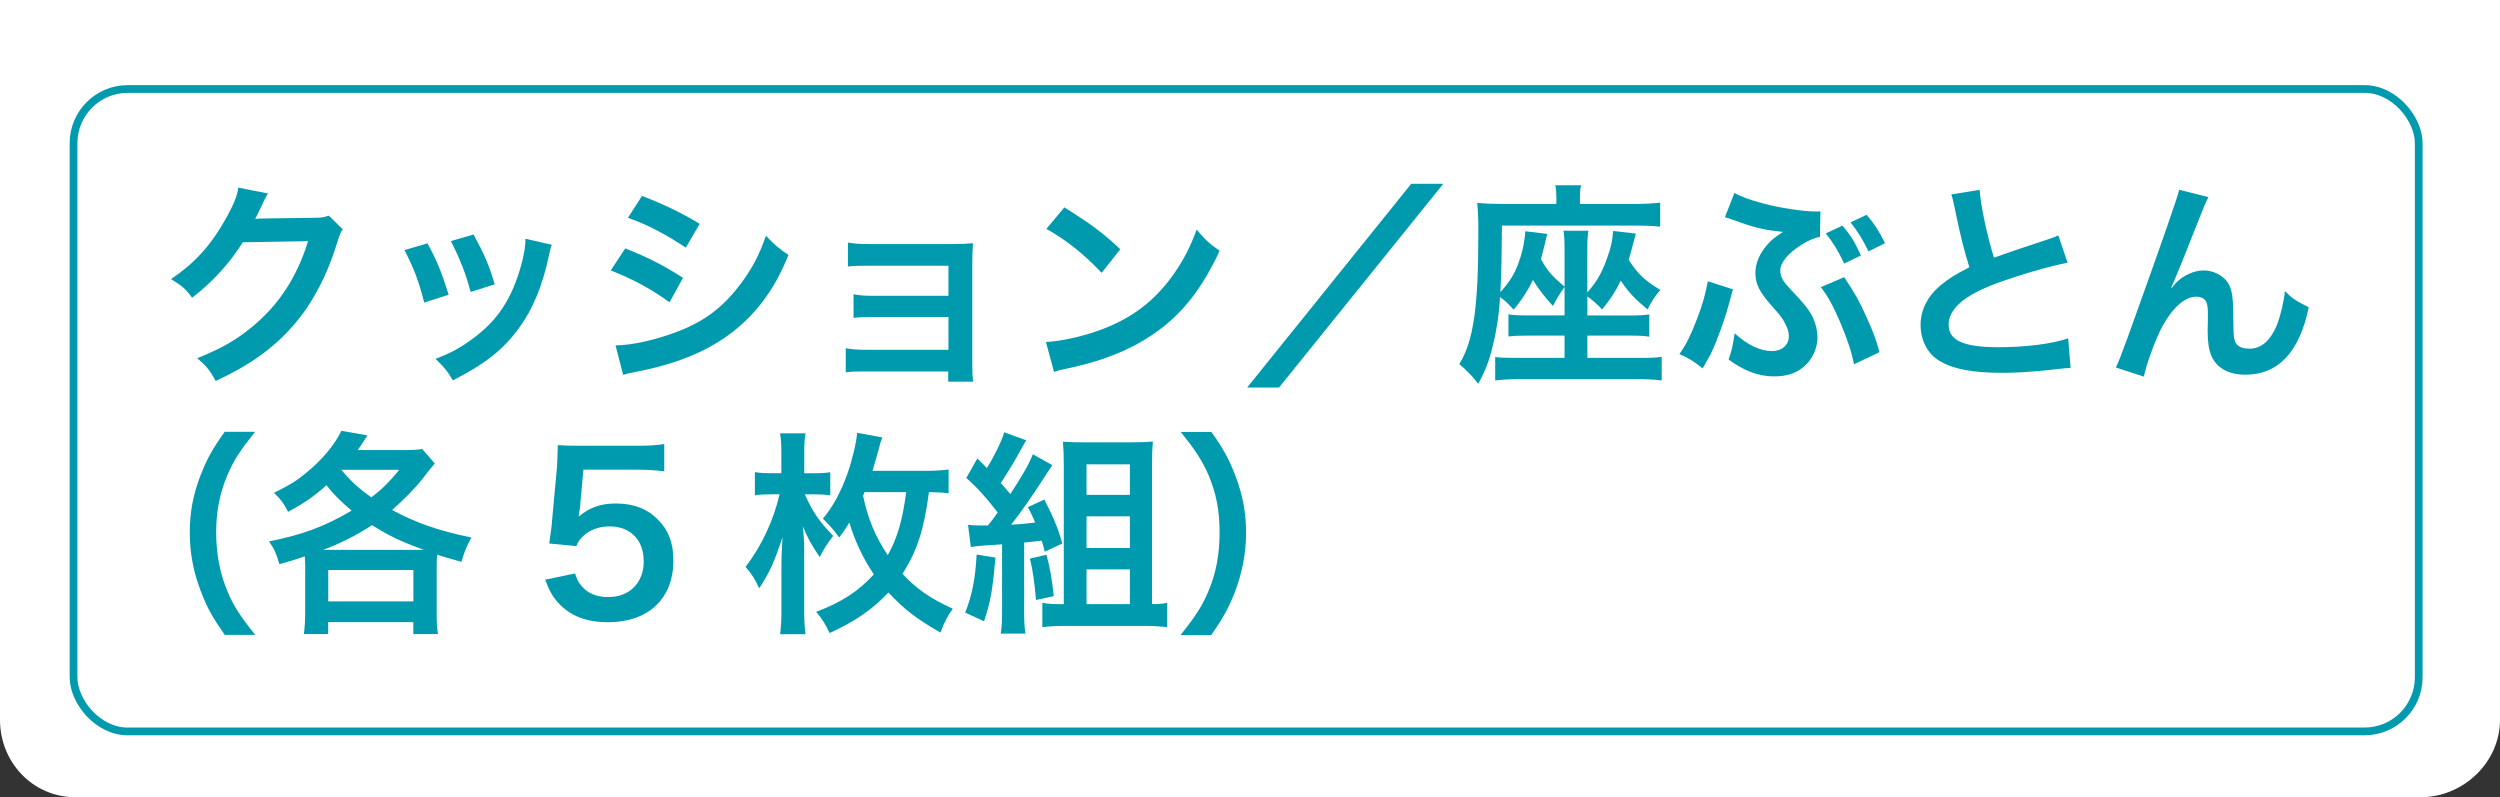
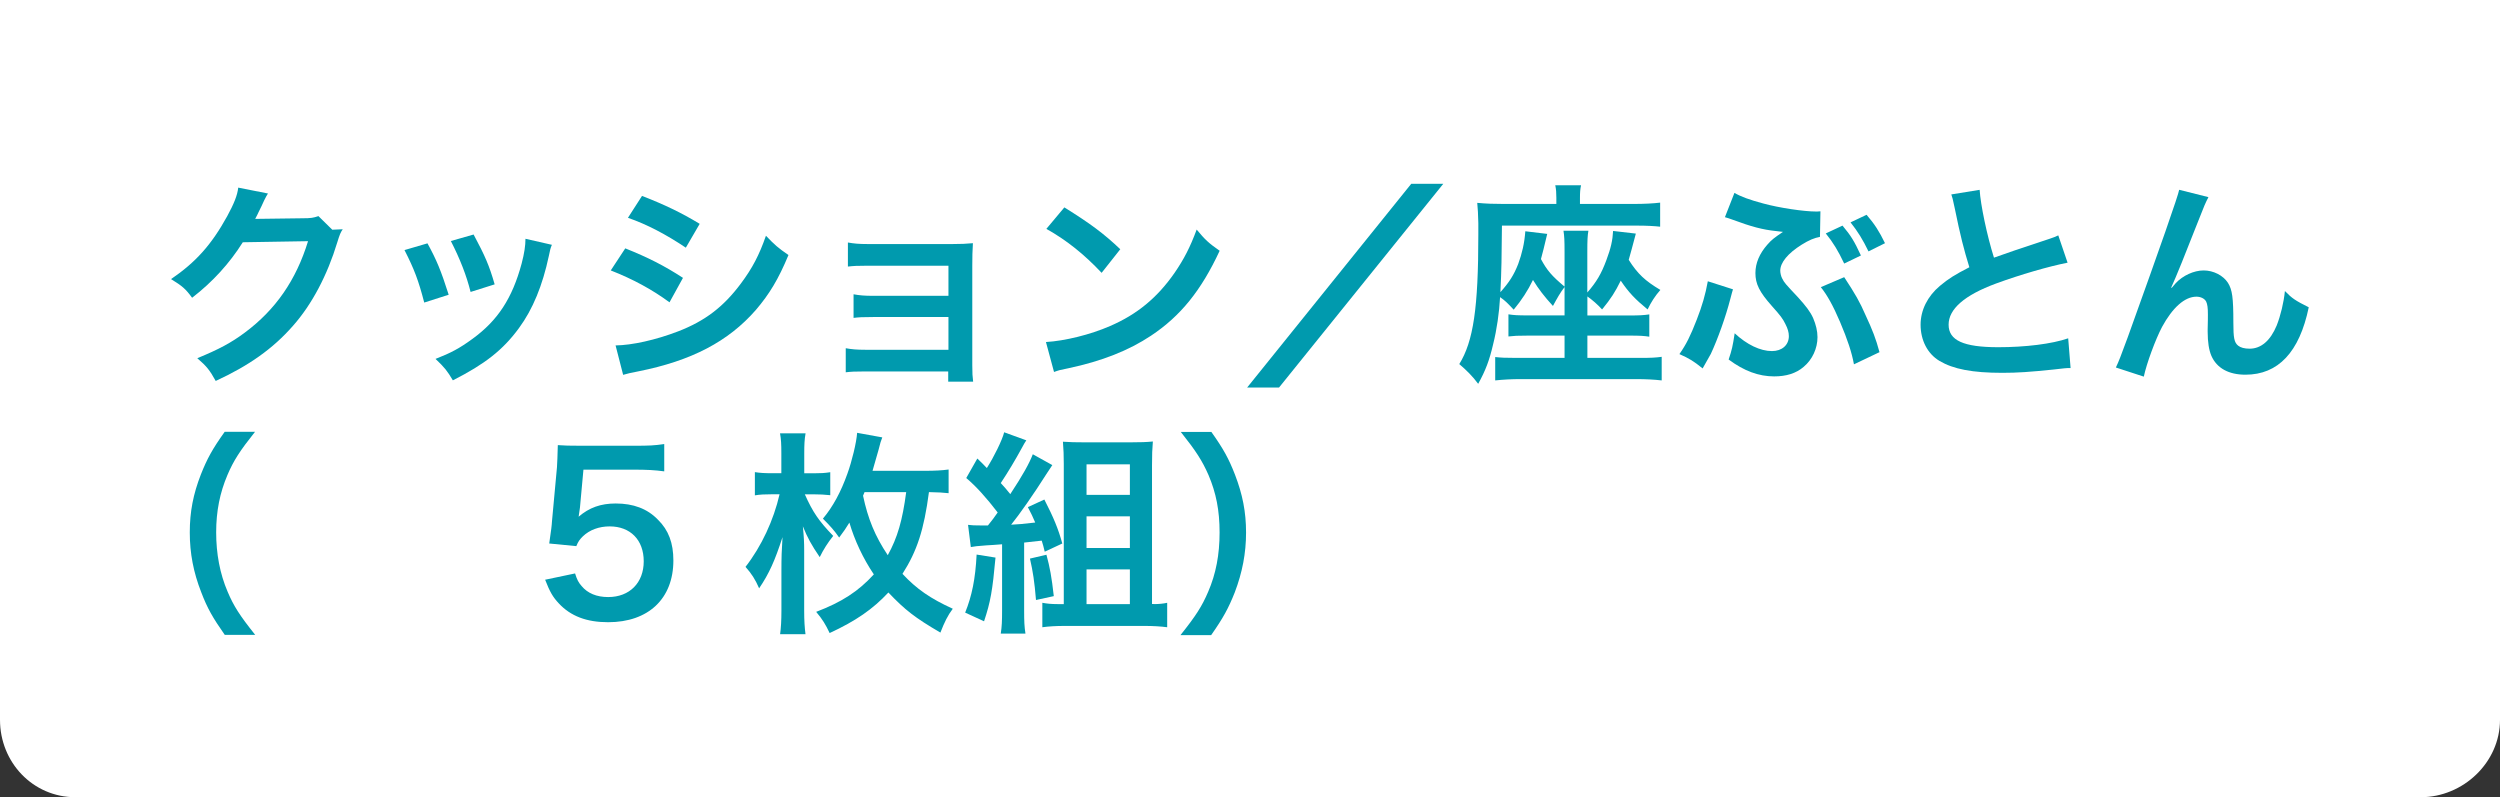
<svg xmlns="http://www.w3.org/2000/svg" id="b" data-name="レイヤー 2" width="323" height="103" viewBox="0 0 323 103">
  <rect x="0" y="0" width="323" height="103" fill="#333333" stroke="none" />
  <defs>
    <style>
      .d {
        fill: #fff;
      }

      .e {
        fill: #009aae;
      }

      .f {
        fill: none;
        stroke: #009aae;
        stroke-miterlimit: 10;
      }
    </style>
  </defs>
  <g id="c" data-name="文字">
    <g>
      <path class="d" d="m323,0v93c0,5.5-4.75,10-10.25,10H9.75c-5.5,0-9.75-4.5-9.75-10V0" />
      <g>
-         <path class="e" d="m44.28,29.62c-.28.42-.39.67-.7,1.68-1.29,4.26-3.28,8.04-5.74,10.81-2.58,2.94-5.66,5.12-9.97,7.11-.78-1.4-1.15-1.88-2.38-2.94,2.8-1.15,4.37-1.99,6.13-3.3,4-2.97,6.64-6.8,8.18-11.82l-8.43.14c-1.71,2.72-3.89,5.12-6.55,7.17-.84-1.15-1.26-1.51-2.72-2.41,3.19-2.18,5.21-4.42,7.25-8.12.87-1.6,1.32-2.69,1.43-3.7l3.84.76q-.17.25-.48.87-.08.14-.36.78-.08.17-.36.73-.17.39-.45.9c.36-.03.81-.06,1.34-.06l6.13-.08c1.09,0,1.4-.06,2.04-.28l1.79,1.76Z" />
+         <path class="e" d="m44.28,29.62c-.28.42-.39.67-.7,1.68-1.29,4.26-3.28,8.04-5.74,10.81-2.58,2.94-5.66,5.12-9.97,7.11-.78-1.4-1.15-1.88-2.38-2.94,2.8-1.15,4.37-1.99,6.13-3.3,4-2.97,6.64-6.8,8.18-11.82l-8.43.14c-1.71,2.72-3.89,5.12-6.55,7.17-.84-1.15-1.26-1.51-2.72-2.41,3.19-2.18,5.21-4.42,7.25-8.12.87-1.6,1.32-2.69,1.43-3.7l3.84.76q-.17.25-.48.87-.08.14-.36.78-.08.17-.36.73-.17.39-.45.9l6.13-.08c1.09,0,1.4-.06,2.04-.28l1.79,1.76Z" />
        <path class="e" d="m55.23,31.44c1.18,2.16,1.74,3.5,2.74,6.64l-3.16,1.01c-.73-2.83-1.29-4.31-2.55-6.78l2.97-.87Zm16.07.2c-.17.42-.22.56-.39,1.43-.81,3.81-2.07,6.89-3.86,9.32-2.07,2.83-4.4,4.65-8.54,6.75-.73-1.23-1.06-1.65-2.24-2.77,1.96-.76,3.11-1.37,4.76-2.58,3.28-2.38,5.15-5.24,6.36-9.72.36-1.37.5-2.35.5-3.22l3.42.78Zm-10.11-1.34c1.48,2.77,2.02,4,2.72,6.44l-3.11.98c-.53-2.13-1.37-4.28-2.55-6.58l2.94-.84Z" />
        <path class="e" d="m80.79,32.09c2.88,1.15,5.04,2.24,7.45,3.81l-1.74,3.16c-2.24-1.65-4.73-3-7.59-4.12l1.88-2.86Zm-1.26,12.54c2.13-.03,5.18-.7,8.09-1.82,3.47-1.34,5.85-3.16,8.09-6.16,1.51-2.02,2.38-3.7,3.25-6.19,1.15,1.2,1.57,1.57,2.91,2.49-1.29,3.11-2.46,5.04-4.2,7.08-3.56,4.09-8.32,6.58-15.2,7.95-1.01.2-1.4.28-1.96.45l-.98-3.81Zm3.42-19.32c2.88,1.12,5.1,2.18,7.45,3.61l-1.79,3.08c-2.55-1.71-5.04-3.02-7.48-3.86l1.82-2.83Z" />
        <path class="e" d="m111.79,47.99c-1.4,0-1.82.03-2.52.11v-3.11c.76.14,1.43.2,2.52.2h10.75v-4.23h-9.74c-1.4,0-1.82.03-2.52.11v-3.05c.76.14,1.4.2,2.52.2h9.74v-3.89h-10.47c-1.37,0-1.79.03-2.52.11v-3.11c.78.14,1.4.2,2.52.2h11.03c1.01,0,1.79-.03,2.6-.11-.06,1.01-.08,1.71-.08,2.94v12.82c0,1.06.03,1.48.11,2.13h-3.22v-1.32h-10.72Z" />
        <path class="e" d="m135.14,44.19c2.41-.14,5.74-.95,8.29-2.07,3.5-1.51,6.1-3.67,8.32-6.86,1.23-1.79,2.02-3.33,2.86-5.6,1.09,1.32,1.54,1.74,2.97,2.74-2.38,5.12-5.04,8.43-8.88,10.98-2.86,1.9-6.33,3.28-10.67,4.2-1.12.22-1.2.25-1.85.48l-1.04-3.86Zm2.38-17.39c3.33,2.07,5.07,3.36,7.22,5.4l-2.41,3.05c-2.24-2.38-4.54-4.23-7.14-5.68l2.32-2.77Z" />
        <path class="e" d="m186.47,23.75l-21.22,26.32h-4.12l21.2-26.32h4.14Z" />
        <path class="e" d="m202.15,37.07c-.59.78-.92,1.37-1.51,2.46-1.12-1.23-1.82-2.13-2.58-3.36-.64,1.34-1.48,2.63-2.49,3.84-.87-.92-1.09-1.15-1.76-1.62-.11,1.99-.42,4.2-.9,6.1-.48,2.07-.98,3.39-1.93,5.1-.73-.98-1.43-1.68-2.44-2.55,1.82-2.94,2.46-7.25,2.46-16.74v-1.46c-.03-1.2-.06-1.82-.14-2.63,1.18.11,2.16.14,3.36.14h6.86v-.81c0-.62-.03-1.09-.14-1.6h3.33c-.11.5-.14.95-.14,1.65v.76h7.03c1.2,0,2.46-.06,3.33-.17v3.11c-.67-.08-1.76-.14-2.94-.14h-17.5c-.03,3.95-.06,5.88-.2,8.6,1.15-1.29,1.74-2.21,2.3-3.64.5-1.37.81-2.69.92-4.23l2.83.34c-.39,1.65-.62,2.58-.81,3.25.78,1.46,1.4,2.18,3.05,3.56v-4.45c0-1.54-.03-2.07-.14-2.77h3.22c-.11.67-.14,1.18-.14,2.77v5.21c1.18-1.34,1.82-2.44,2.46-4.17.59-1.57.81-2.58.87-3.78l2.94.34q-.17.59-.53,1.99c-.14.5-.22.81-.39,1.4,1.15,1.82,2.13,2.72,4.09,3.89-.67.76-1.18,1.54-1.65,2.52-1.57-1.29-2.44-2.18-3.47-3.72-.73,1.48-1.23,2.27-2.41,3.72-.62-.67-1.2-1.18-1.9-1.68v2.46h5.4c1.29,0,1.85-.03,2.6-.14v2.88c-.73-.11-1.2-.14-2.6-.14h-5.4v2.88h6.86c1.26,0,1.99-.03,2.74-.14v3.05c-.92-.11-2.07-.17-3.28-.17h-14.95c-1.18,0-2.24.06-3.28.17v-3.02c.76.08,1.26.11,2.74.11h6.22v-2.88h-4.7c-1.46,0-1.79.03-2.55.11v-2.86c.7.11,1.18.14,2.55.14h4.7v-3.67Z" />
        <path class="e" d="m223.9,37.38c-.11.39-.14.45-.34,1.23-.59,2.3-1.62,5.18-2.52,7.11-.11.22-.48.87-1.06,1.88-1.18-.95-1.68-1.26-3-1.85.9-1.29,1.4-2.3,2.24-4.45.7-1.79,1.12-3.25,1.43-4.96l3.25,1.04Zm11.26-6.78c-.76.14-1.43.42-2.38,1.01-1.79,1.12-2.77,2.32-2.77,3.36,0,.31.11.76.25,1.01.28.56.39.67,2.07,2.46,1.01,1.12,1.57,1.85,1.93,2.66.36.84.56,1.68.56,2.46,0,1.46-.67,2.91-1.79,3.84-.98.84-2.24,1.23-3.81,1.23-1.99,0-3.89-.7-5.88-2.18.42-1.23.53-1.74.78-3.39,1.57,1.46,3.3,2.3,4.82,2.3,1.29,0,2.18-.78,2.18-1.93,0-.48-.14-.98-.45-1.57-.34-.7-.64-1.09-1.74-2.32-1.62-1.82-2.13-2.86-2.13-4.26,0-1.29.53-2.52,1.54-3.67.56-.64.87-.87,2.02-1.65q-.31-.03-.92-.11c-1.68-.17-3.16-.56-5.63-1.48-.48-.17-.56-.2-.95-.31l1.23-3.14c.81.48,1.96.9,3.72,1.37,2.04.56,5.24,1.04,6.83,1.04.08,0,.28,0,.56-.03l-.06,3.3Zm3.11,5.21c1.4,2.13,2.02,3.19,2.77,4.93.9,1.93,1.32,3.02,1.79,4.76l-3.3,1.57c-.28-1.54-.84-3.22-1.79-5.46-.92-2.16-1.68-3.5-2.49-4.51l3.02-1.29Zm-.22-6.66c1.09,1.29,1.54,2.04,2.38,3.86l-2.16,1.04c-.78-1.65-1.43-2.72-2.38-3.89l2.16-1.01Zm3.36,3.33c-.73-1.51-1.37-2.55-2.32-3.75l2.07-.98c1.04,1.2,1.65,2.16,2.38,3.67l-2.13,1.06Z" />
        <path class="e" d="m255.77,24.53c.11,1.88.95,5.91,1.85,8.76q1.82-.67,7.25-2.46c.5-.17.64-.22,1.06-.42l1.2,3.53c-2.44.48-6.1,1.54-9.24,2.69-4.09,1.51-6.13,3.3-6.13,5.32s1.9,2.91,6.41,2.91c3.5,0,6.94-.42,9.04-1.15l.31,3.84c-.62,0-.76.03-2.27.2-3.02.31-4.59.42-6.55.42-3.89,0-6.33-.48-8.12-1.54-1.54-.92-2.44-2.66-2.44-4.68,0-1.88.9-3.67,2.49-5.01,1.09-.92,1.99-1.48,3.81-2.41-.7-2.27-1.18-4.14-1.88-7.59-.28-1.34-.31-1.4-.45-1.82l3.64-.59Z" />
        <path class="e" d="m280.57,37.21q.17-.2.53-.62c.9-.98,2.35-1.65,3.61-1.65s2.52.64,3.14,1.6c.56.9.7,1.9.7,5.12,0,2.02.11,2.58.62,3,.31.25.81.39,1.48.39,1.48,0,2.69-1.04,3.5-3,.5-1.26.92-3,1.06-4.45.92.95,1.34,1.23,3.08,2.1-1.2,5.8-3.95,8.71-8.18,8.71-2.16,0-3.7-.84-4.4-2.44-.31-.73-.48-1.74-.48-3.11v-.28c.03-1.01.03-1.68.03-1.96,0-.87-.06-1.29-.22-1.65-.2-.39-.7-.64-1.26-.64-1.51,0-3.08,1.4-4.45,3.92-.84,1.6-1.99,4.7-2.35,6.41l-3.61-1.18c.39-.81.64-1.48,1.54-3.92q6.44-17.89,6.64-19.04l3.78.95c-.39.76-.53,1.06-1.37,3.22-1.6,4.09-2.83,7.14-3.44,8.46l.06.06Z" />
        <path class="e" d="m29.05,82.04c-1.57-2.24-2.27-3.47-3.05-5.52-1.01-2.58-1.48-5.04-1.48-7.73s.45-4.96,1.43-7.48c.81-2.04,1.48-3.28,3.08-5.52h3.92c-1.96,2.46-2.77,3.72-3.56,5.57-.98,2.3-1.46,4.68-1.46,7.42s.48,5.35,1.48,7.67c.78,1.85,1.57,3.08,3.56,5.57h-3.92Z" />
-         <path class="e" d="m39.44,73.5c0-.56-.03-1.01-.06-1.62-1.2.42-1.68.56-3.28,1.01-.45-1.48-.62-1.9-1.34-2.94,4.42-.9,7.08-1.88,10.67-3.98-1.46-1.23-2.27-2.04-3.25-3.28-1.48,1.34-2.83,2.3-4.96,3.44-.56-1.12-.95-1.62-1.82-2.46,1.99-.98,2.86-1.51,4.09-2.52,2.16-1.76,3.72-3.64,4.62-5.49l3.36.59c-.62.98-.84,1.32-1.26,1.9h5.88c1.12,0,1.76-.03,2.46-.14l1.62,1.88c-.42.48-.62.7-1.62,2.02-.87,1.12-2.41,2.69-3.89,3.98,3.14,1.68,5.82,2.63,10.25,3.56-.62,1.09-.9,1.79-1.29,3.14-1.62-.45-2.24-.64-3.14-.92-.06.56-.06,1.06-.06,1.85v5.66c0,1.15.03,1.9.17,2.74h-3.19v-1.54h-11v1.54h-3.14c.11-.87.17-1.68.17-2.77v-5.63Zm15.32-2.46c-3.14-1.15-4.45-1.79-6.69-3.19-2.13,1.37-4.17,2.41-6.33,3.19h13.02Zm-12.35,6.66h11v-4.06h-11v4.06Zm1.71-16.97c1.37,1.6,2.32,2.44,3.86,3.53,1.43-1.09,2.21-1.88,3.61-3.56h-7.45l-.03.03Z" />
        <path class="e" d="m74.3,74.09c.25.81.45,1.18.84,1.62.78.95,1.96,1.43,3.44,1.43,2.77,0,4.59-1.85,4.59-4.62s-1.74-4.51-4.4-4.51c-1.37,0-2.6.45-3.47,1.29-.39.39-.59.64-.84,1.26l-3.5-.34c.28-1.99.31-2.13.36-2.91l.64-6.94c.03-.5.08-1.46.11-2.86.84.06,1.48.08,2.97.08h6.89c1.93,0,2.63-.03,3.89-.22v3.53c-1.23-.17-2.32-.22-3.86-.22h-6.58l-.45,4.9c-.03.22-.08.62-.17,1.18,1.37-1.18,2.86-1.71,4.79-1.71,2.27,0,4.09.67,5.46,2.1,1.37,1.34,1.99,3.02,1.99,5.26,0,4.93-3.22,7.98-8.43,7.98-2.77,0-4.84-.78-6.38-2.44-.76-.81-1.15-1.48-1.76-3.05l3.86-.81Z" />
        <path class="e" d="m103.98,63.86c1.04,2.32,1.79,3.42,3.67,5.38-.7.87-1.26,1.76-1.74,2.74-1.09-1.6-1.57-2.49-2.18-3.98.14,1.4.17,2.16.17,3.08v7.81c0,1.29.06,2.18.17,3.05h-3.28c.11-.81.17-1.76.17-3.02v-5.12c0-1.85.03-2.63.14-4.4-.98,3.02-1.71,4.68-3.02,6.61-.5-1.15-.98-1.9-1.76-2.77,2.07-2.66,3.64-6.05,4.4-9.38h-.95c-.92,0-1.6.03-2.24.14v-3c.7.11,1.26.14,2.3.14h1.12v-2.6c0-1.12-.03-1.79-.17-2.55h3.3c-.14.78-.17,1.46-.17,2.58v2.58h1.26c.9,0,1.4-.03,2.1-.14v2.97c-.78-.08-1.37-.11-2.04-.11h-1.23Zm18.59-.14c-.73-.08-1.29-.11-2.55-.14-.64,4.87-1.54,7.62-3.42,10.56,1.82,1.96,3.61,3.19,6.5,4.51-.64.84-1.09,1.76-1.6,3.08-3.3-1.93-4.56-2.91-6.72-5.18-2.02,2.16-4.2,3.67-7.59,5.24-.53-1.12-.92-1.76-1.74-2.74,3.3-1.26,5.43-2.63,7.45-4.84-1.4-2.07-2.49-4.42-3.16-6.69-.48.78-.67,1.06-1.32,1.93-.64-.92-1.12-1.46-2.1-2.44,1.29-1.54,2.32-3.44,3.16-5.8.59-1.62,1.18-4.06,1.26-5.29l3.25.59c-.17.42-.28.78-.48,1.6-.22.81-.48,1.71-.78,2.72h6.72c1.43,0,2.3-.06,3.11-.17v3.08Zm-11.06.34c.62,2.94,1.54,5.21,3.19,7.67,1.26-2.27,1.9-4.51,2.38-8.15h-5.38l-.2.48Z" />
        <path class="e" d="m128.62,72.04c-.39,4.26-.64,5.71-1.48,8.23l-2.44-1.12c.87-2.16,1.32-4.34,1.48-7.5l2.44.39Zm-3.56-4.23c.45.06.87.08,1.82.08h.76c.67-.84.73-.92,1.26-1.68-1.46-1.9-2.77-3.36-4.06-4.45l1.43-2.52c.62.59.78.76,1.23,1.23.9-1.4,1.99-3.61,2.24-4.62l2.86,1.04c-.22.34-.31.48-.53.9q-1.34,2.46-2.77,4.62c.56.59.67.76,1.23,1.43,1.62-2.46,2.46-3.98,2.91-5.15l2.52,1.4c-.22.31-.36.53-.76,1.15-1.57,2.49-3.53,5.29-4.56,6.55,1.06-.06,1.43-.08,3.11-.28-.34-.81-.5-1.12-.95-1.99l2.13-.98c1.18,2.3,1.79,3.75,2.32,5.68l-2.27,1.06c-.17-.7-.22-.9-.39-1.43-.67.08-1.43.17-2.27.25v8.76c0,1.43.03,2.1.17,3h-3.19c.14-.9.17-1.62.17-3v-8.54c-.73.06-1.4.11-2.02.14-1.34.11-1.43.11-2.02.22l-.36-2.88Zm10.14,3.86c.45,1.68.67,2.86.95,5.35l-2.3.5c-.2-2.41-.39-3.64-.78-5.35l2.13-.5Zm13.86,6.38c.67,0,1.26-.06,1.74-.17v3.16c-.81-.11-1.85-.17-2.88-.17h-10.39c-1.09,0-2.07.06-2.86.17v-3.16c.59.11,1.15.17,1.96.17h.81v-18.12c0-1.06-.03-1.88-.11-2.86.9.06,1.65.08,2.83.08h5.85c1.34,0,2.16-.03,2.94-.11-.08.95-.11,1.71-.11,3.08v17.92h.22Zm-8.68-14.11h5.6v-3.95h-5.6v3.95Zm0,6.86h5.6v-4.09h-5.6v4.09Zm0,7.25h5.6v-4.48h-5.6v4.48Z" />
        <path class="e" d="m152.53,82.04c1.99-2.49,2.77-3.72,3.56-5.57,1.01-2.32,1.48-4.82,1.48-7.67s-.45-5.12-1.43-7.42c-.81-1.85-1.62-3.11-3.58-5.57h3.95c1.57,2.21,2.24,3.44,3.05,5.52.98,2.55,1.43,4.82,1.43,7.48s-.48,5.15-1.46,7.73c-.81,2.04-1.48,3.28-3.05,5.52h-3.95Z" />
      </g>
-       <rect class="f" x="9.5" y="11.5" width="303" height="83" rx="7" ry="7" />
    </g>
  </g>
</svg>